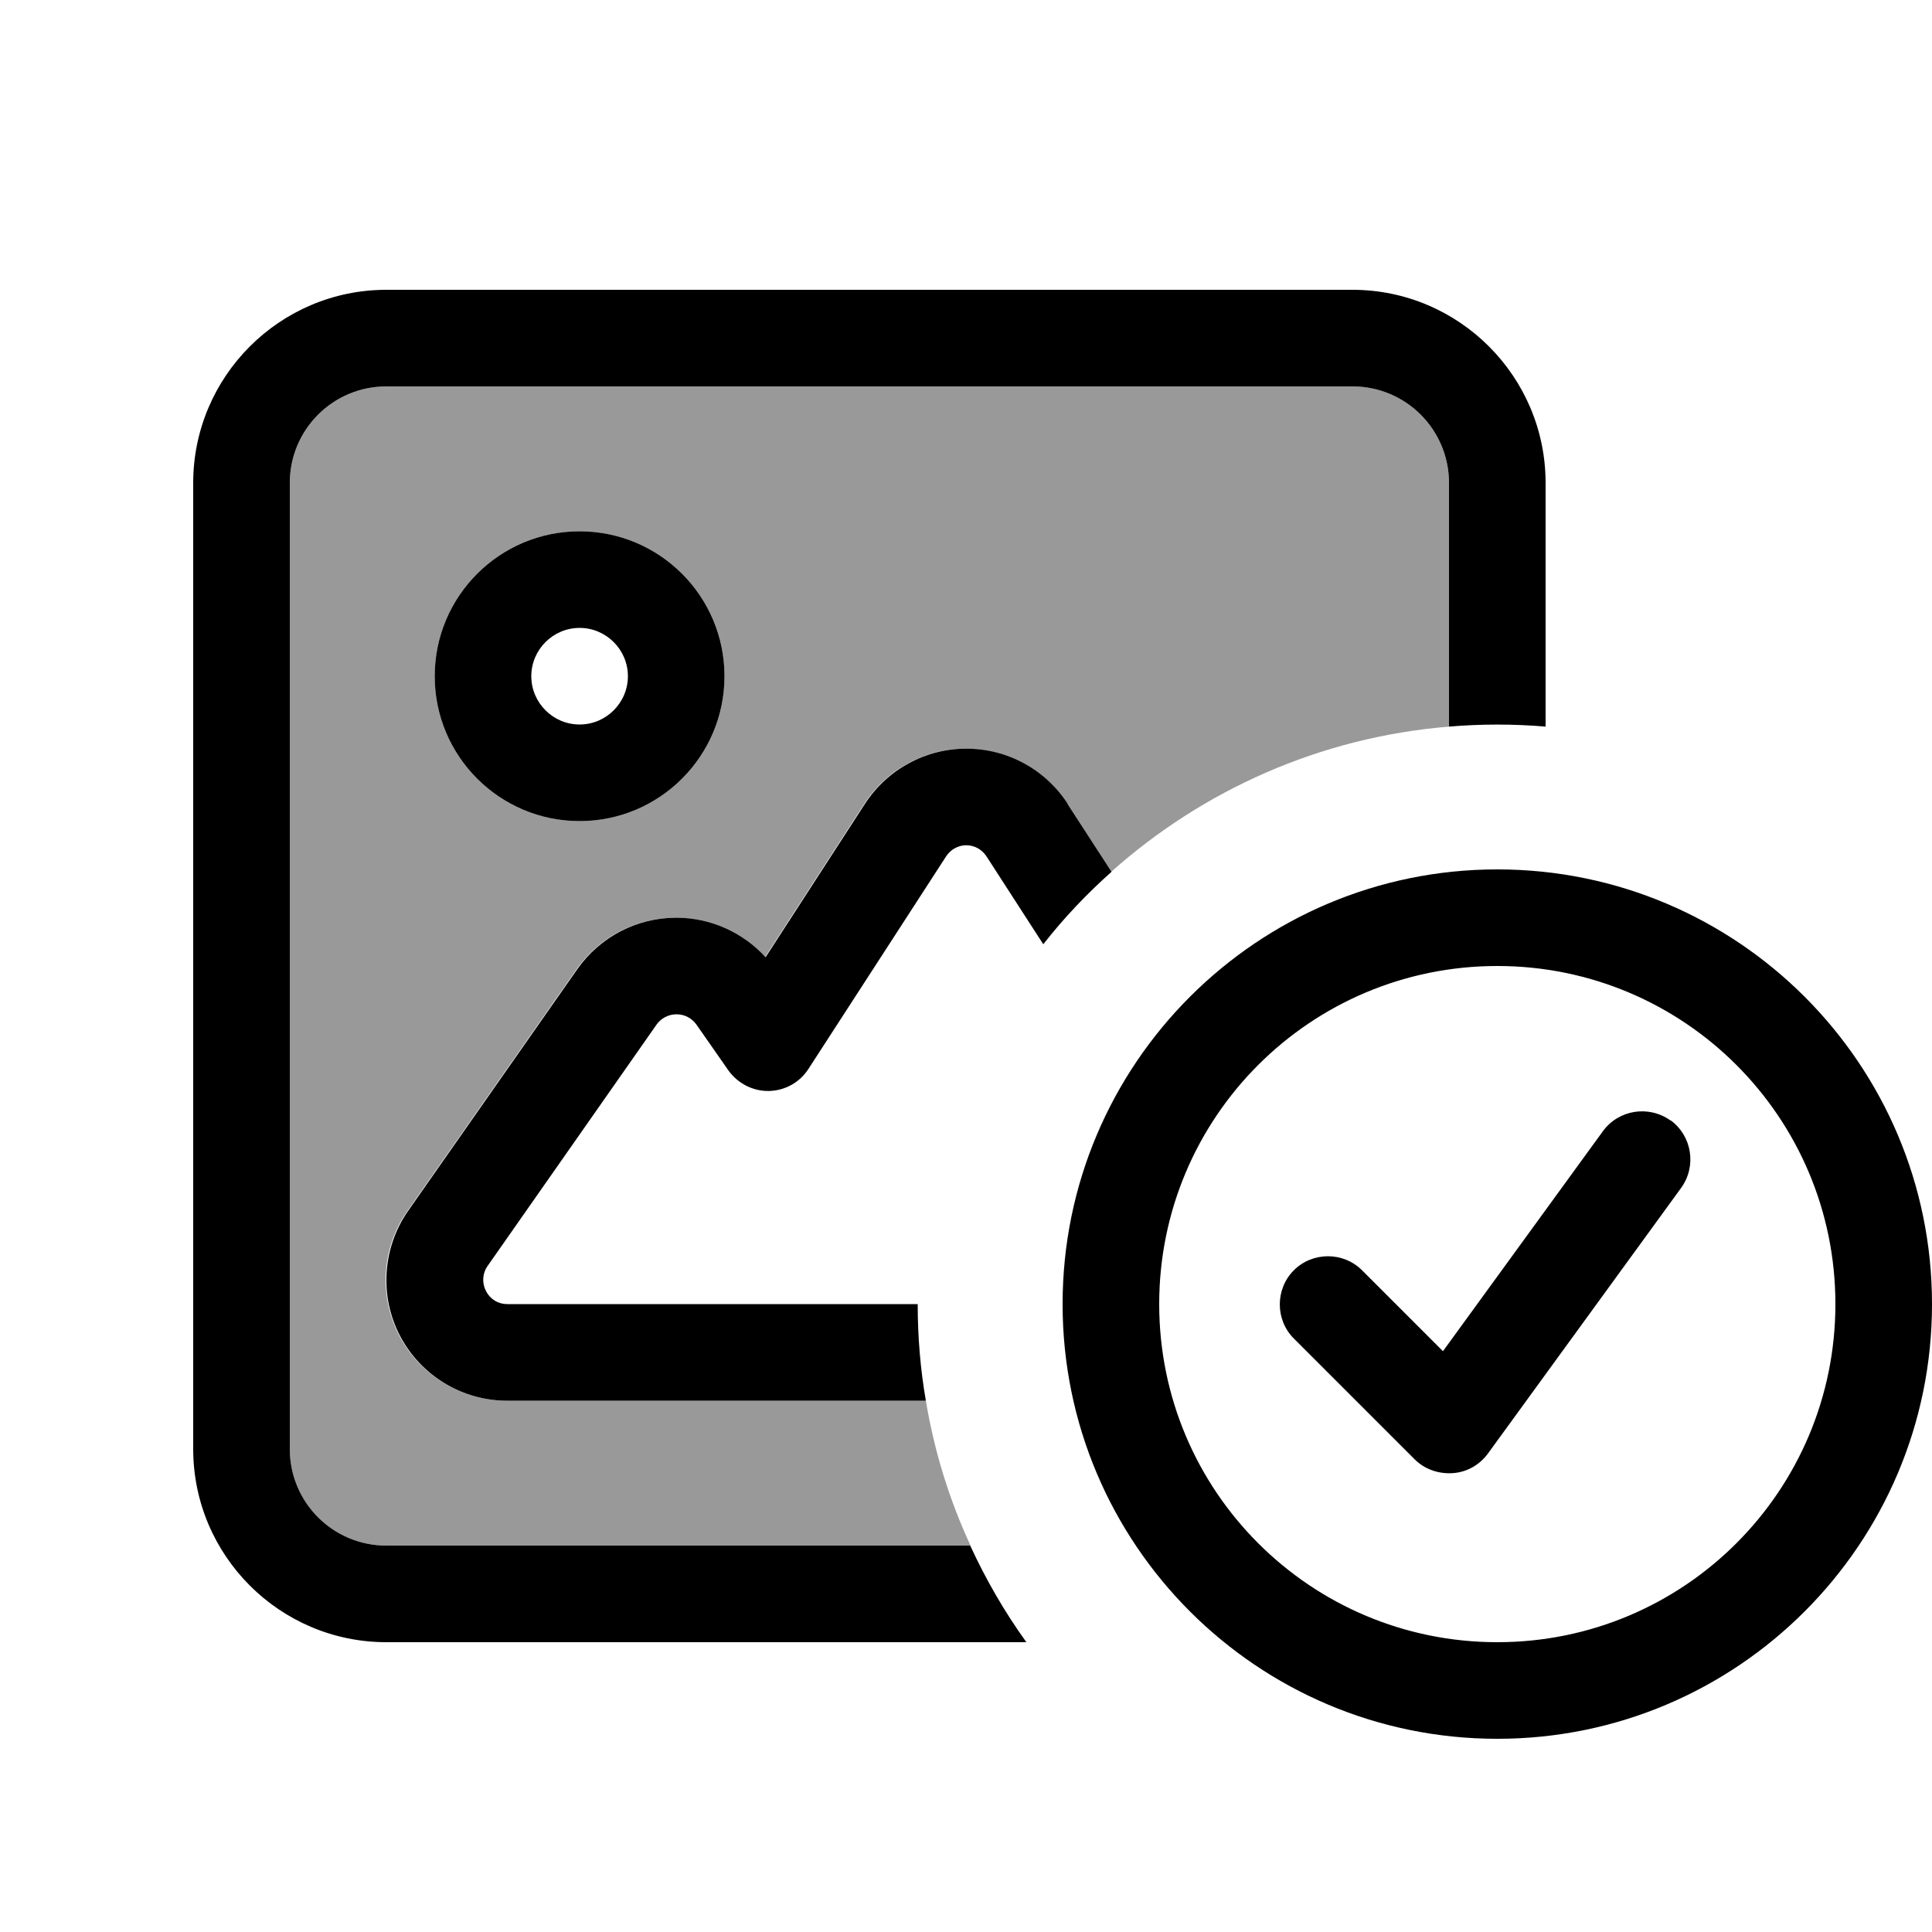
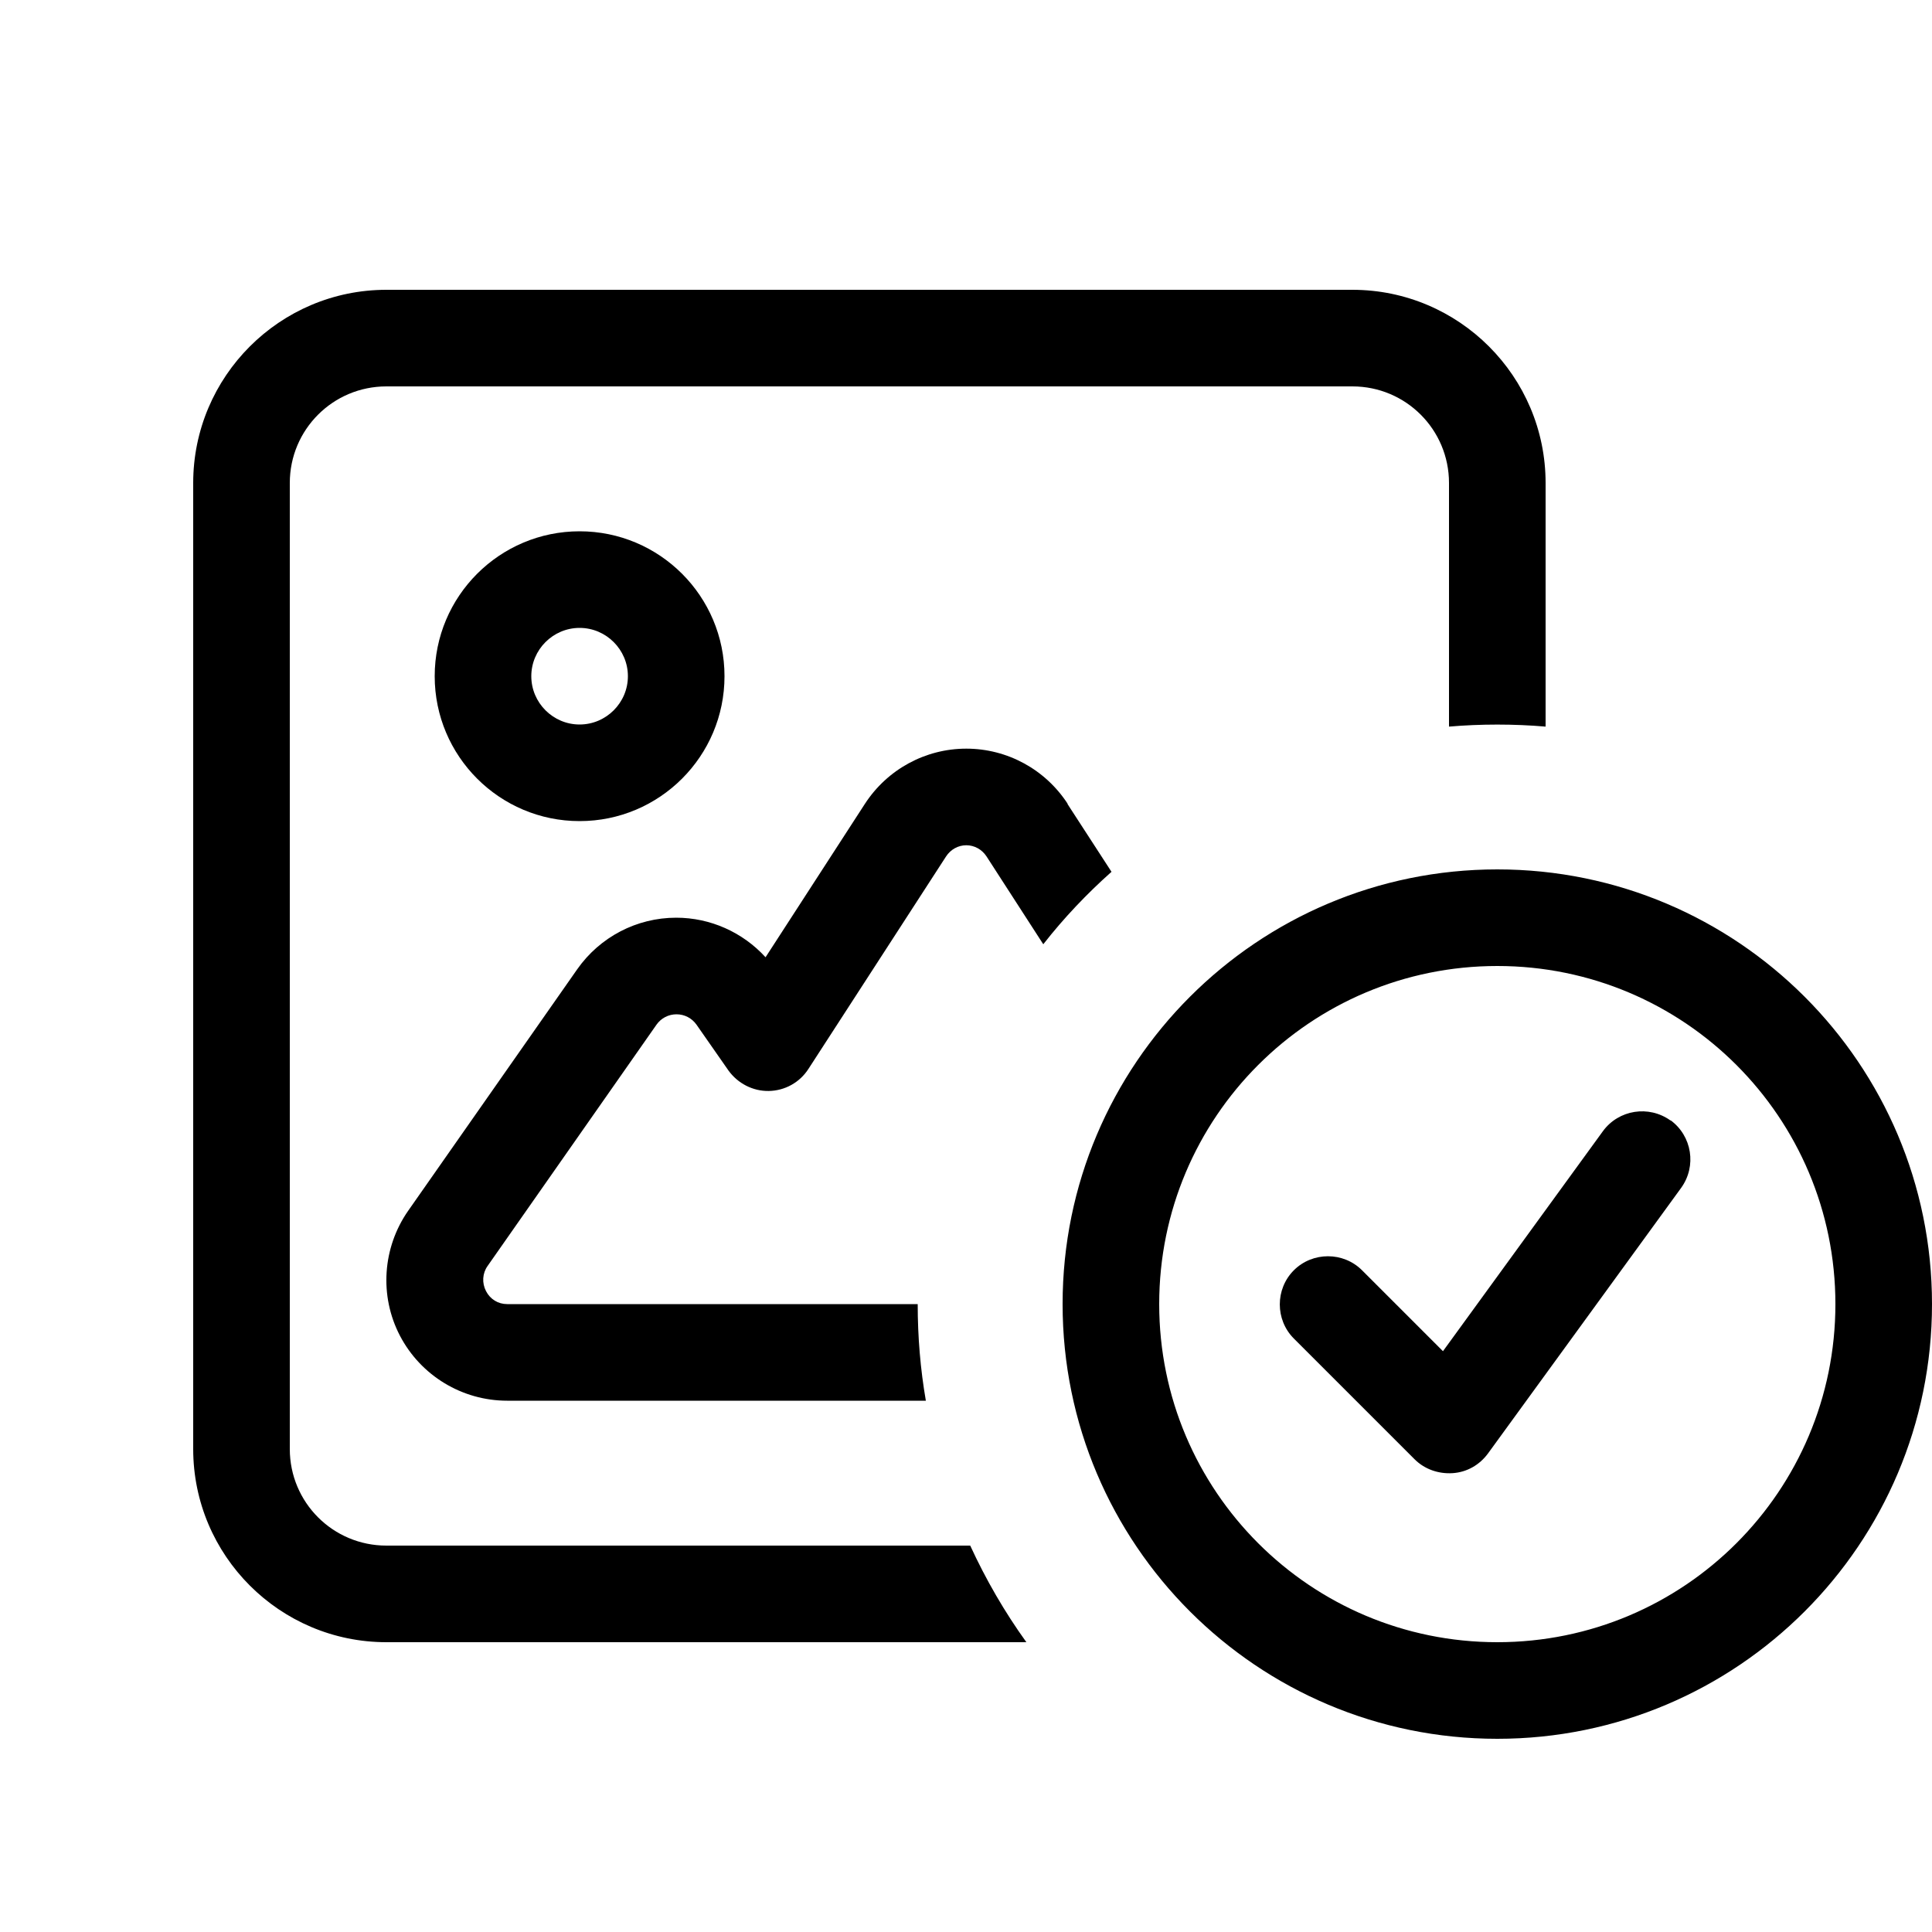
<svg xmlns="http://www.w3.org/2000/svg" viewBox="0 0 640 640">
-   <path opacity=".4" fill="currentColor" d="M96 160C96 142.3 110.3 128 128 128L448 128C465.7 128 480 142.3 480 160L480 240.7C437.2 244.2 398.4 261.8 368.1 288.8L353.5 266.3C346.1 254.9 333.5 248 319.9 248C306.3 248 293.7 254.9 286.3 266.3L253.4 317.1C245.9 308.8 235.2 304 223.8 304C210.7 304 198.5 310.4 191 321.1L135 401.1C126.4 413.3 125.4 429.3 132.3 442.5C139.2 455.7 153.1 464 168 464L306.7 464C309.5 480.8 314.5 496.9 321.5 512L128 512C110.3 512 96 497.7 96 480L96 160zM144 224C144 250.5 165.5 272 192 272C218.5 272 240 250.5 240 224C240 197.5 218.5 176 192 176C165.5 176 144 197.5 144 224z" />
  <path fill="currentColor" d="M448 128L128 128C110.3 128 96 142.3 96 160L96 480C96 497.7 110.3 512 128 512L321.4 512C326.6 523.3 332.8 534 340 544L128 544C92.7 544 64 515.3 64 480L64 160C64 124.7 92.7 96 128 96L448 96C483.3 96 512 124.7 512 160L512 240.7C501.5 239.8 490.5 239.8 480 240.7L480 160C480 142.3 465.7 128 448 128zM353.6 266.3L368.2 288.8C360 296.1 352.4 304.1 345.6 312.8L326.8 283.7C325.3 281.4 322.8 280 320.1 280C317.4 280 314.9 281.4 313.4 283.7L267.8 354.1C264.9 358.6 260 361.3 254.7 361.4C249.4 361.5 244.4 358.9 241.3 354.6L230.7 339.4C229.2 337.3 226.8 336 224.1 336C221.4 336 219 337.3 217.5 339.4L161.5 419.4C159.8 421.8 159.6 425 161 427.7C162.4 430.4 165 432 168 432L304 432C304 442.9 304.9 453.6 306.7 464L168 464C153.1 464 139.4 455.7 132.5 442.5C125.6 429.3 126.7 413.3 135.2 401.1L191.2 321.1C198.7 310.4 210.9 304 224 304C235.3 304 246 308.8 253.6 317.1L286.5 266.3C293.9 254.9 306.5 248 320.1 248C333.7 248 346.3 254.9 353.7 266.3zM192 208C183.2 208 176 215.2 176 224C176 232.8 183.2 240 192 240C200.8 240 208 232.8 208 224C208 215.2 200.8 208 192 208zM240 224C240 250.5 218.5 272 192 272C165.5 272 144 250.5 144 224C144 197.5 165.5 176 192 176C218.5 176 240 197.5 240 224zM496 544C557.9 544 608 493.9 608 432C608 370.1 557.9 320 496 320C434.1 320 384 370.1 384 432C384 493.9 434.1 544 496 544zM496 288C575.5 288 640 352.5 640 432C640 511.5 575.5 576 496 576C416.5 576 352 511.5 352 432C352 352.5 416.5 288 496 288zM553.4 371.1C560.5 376.3 562.1 386.3 556.9 393.5L492.9 481.5C490.1 485.3 485.9 487.7 481.2 488C476.5 488.3 471.9 486.7 468.6 483.4L428.6 443.4C422.4 437.2 422.4 427 428.6 420.8C434.8 414.6 445 414.6 451.2 420.8L478 447.6L531 374.7C536.2 367.6 546.2 366 553.4 371.2z" />
</svg>